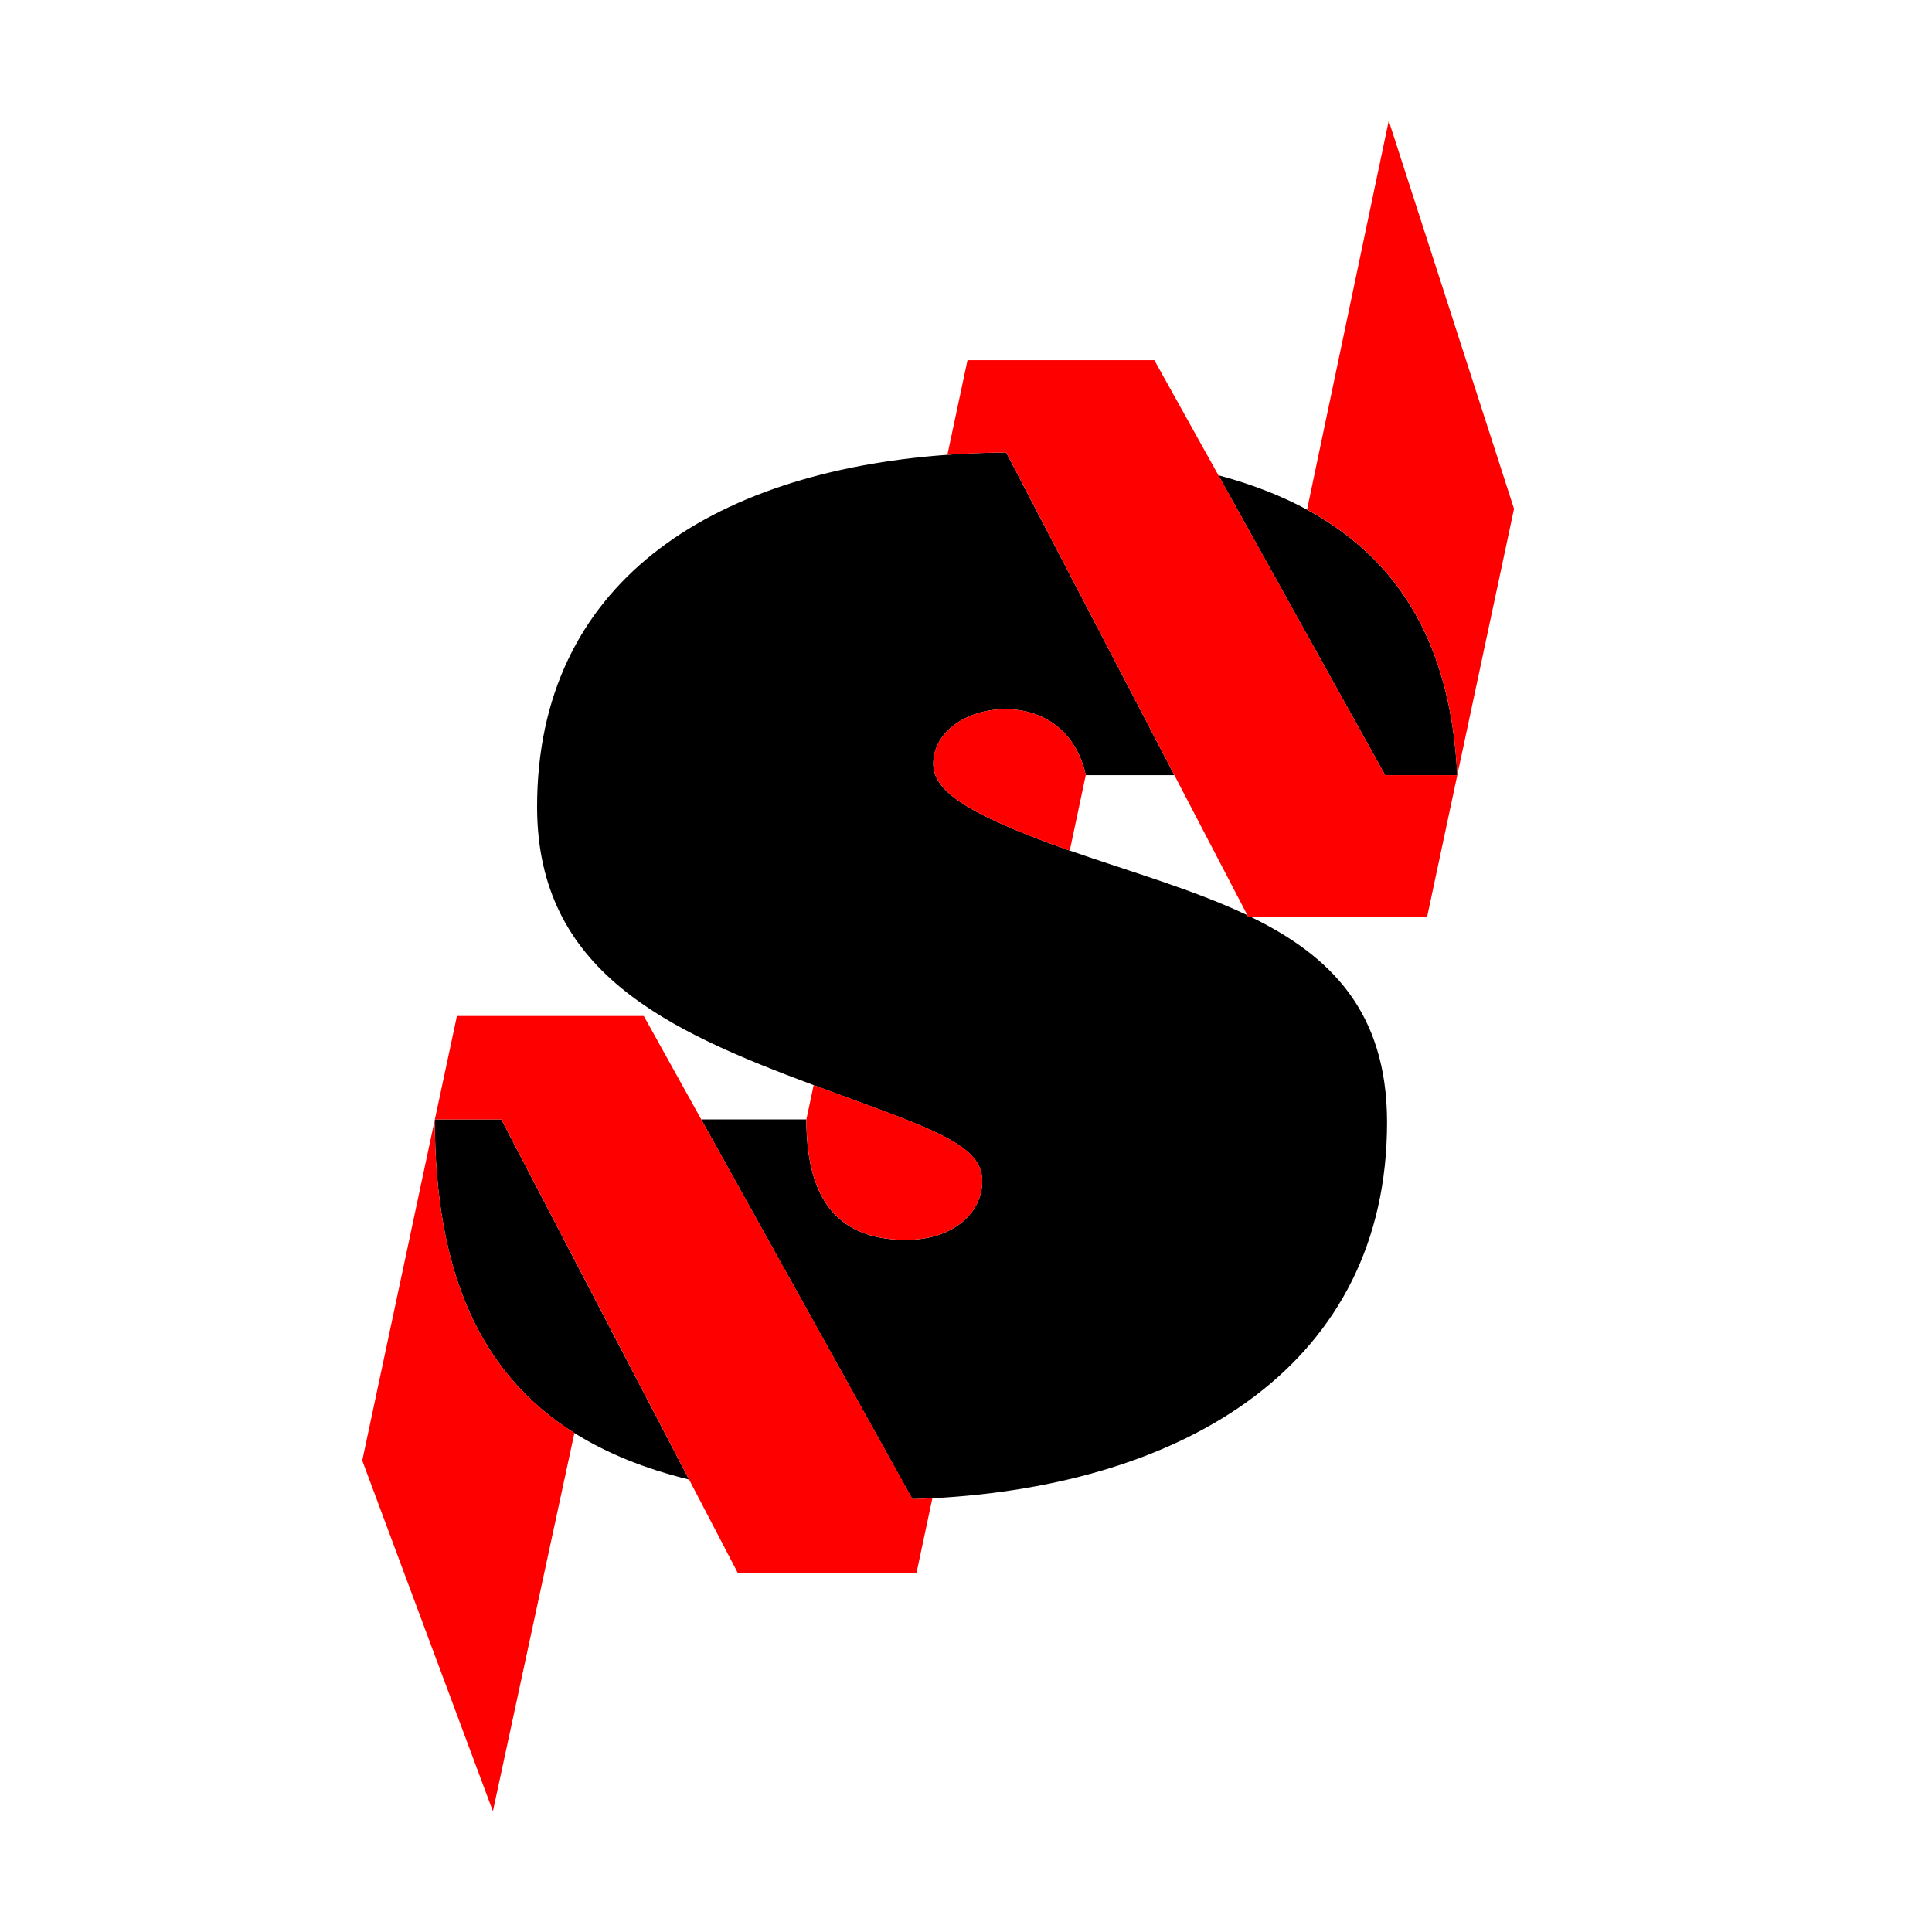
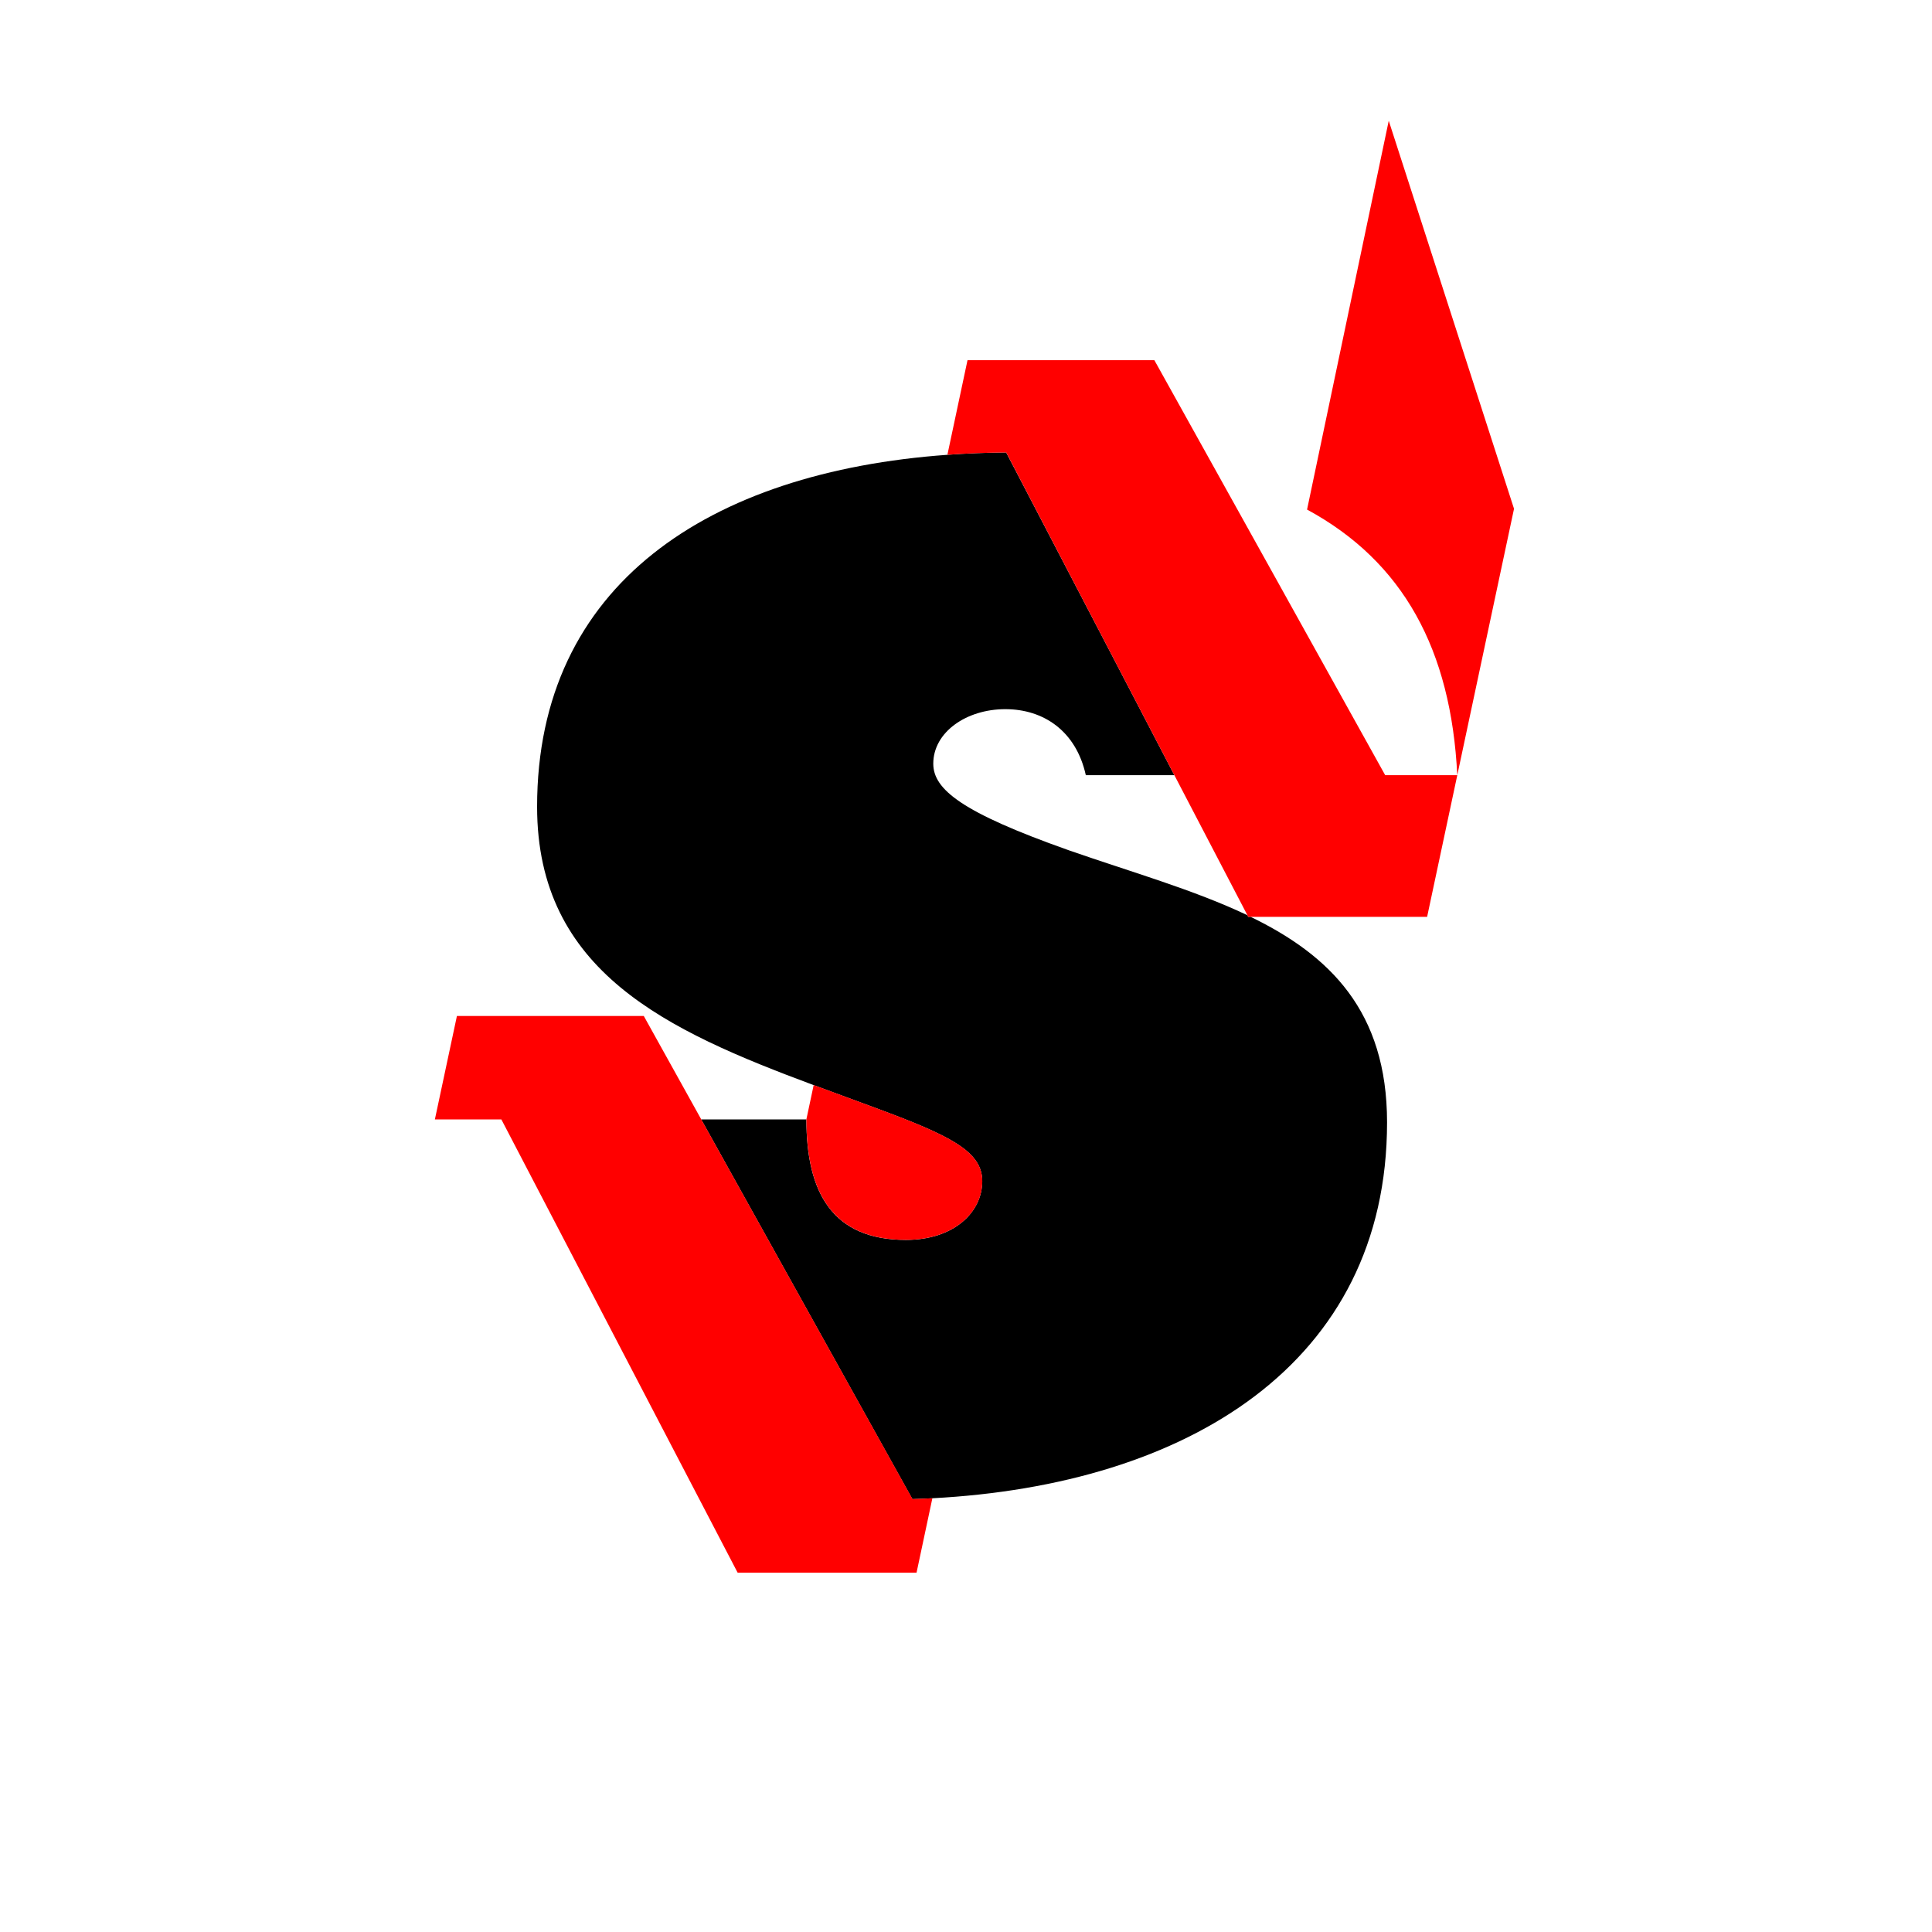
<svg xmlns="http://www.w3.org/2000/svg" width="32" height="32" viewBox="0 0 32 32" fill="none">
-   <path d="M21.332 9.944L22.943 12.839H24.137C24.034 10.764 23.243 9.305 21.648 8.441C21.218 8.208 20.729 8.019 20.18 7.872L21.178 9.667L21.332 9.944Z" fill="black" />
  <path d="M20.715 15.186H20.674L20.661 15.159C19.778 14.739 18.739 14.444 17.719 14.089C17.705 14.084 17.691 14.079 17.677 14.074C15.935 13.456 15.458 13.077 15.458 12.649C15.458 12.126 16.007 11.746 16.651 11.746C17.287 11.746 17.823 12.11 17.984 12.837C17.984 12.838 17.985 12.838 17.985 12.839H19.451L18.409 10.839L16.665 7.494C16.334 7.497 16.01 7.509 15.692 7.533C11.744 7.817 8.896 9.681 8.896 13.362C8.896 16.094 11.047 17.068 13.477 17.973C13.816 18.099 14.16 18.224 14.504 18.352C15.721 18.803 16.269 19.064 16.269 19.563C16.269 20.086 15.792 20.537 15.005 20.537C13.788 20.537 13.356 19.753 13.356 18.541H13.356H11.615H11.614L15.112 24.83C15.222 24.826 15.332 24.822 15.441 24.816C19.653 24.596 22.974 22.593 22.974 18.589C22.974 16.749 22.024 15.822 20.715 15.186Z" fill="black" />
-   <path d="M8.303 18.541H7.203H7.202C7.202 18.542 7.202 18.543 7.202 18.543C7.203 21.102 7.969 22.765 9.513 23.735C10.052 24.073 10.685 24.328 11.413 24.506L9.951 21.703L8.303 18.541Z" fill="black" />
  <path d="M23.002 2L21.649 8.44C23.244 9.304 24.035 10.763 24.137 12.839H22.943L21.333 9.944L21.178 9.665L20.18 7.871L19.12 5.966H16.025L15.692 7.532C16.01 7.51 16.335 7.497 16.666 7.494L18.409 10.839L19.451 12.839L20.661 15.159L20.674 15.186H20.715H23.638V15.184L25.077 8.427L23.002 2Z" fill="#FF0000" />
-   <path d="M7.202 18.543L6 24.191L8.164 30L9.514 23.735C7.969 22.765 7.203 21.102 7.202 18.543Z" fill="#FF0000" />
  <path d="M14.504 18.351C14.159 18.223 13.815 18.098 13.477 17.972L13.356 18.541H13.357C13.357 19.752 13.789 20.536 15.006 20.536C15.793 20.536 16.27 20.085 16.27 19.563C16.27 19.064 15.721 18.802 14.504 18.351Z" fill="#FF0000" />
-   <path d="M16.651 11.746C16.007 11.746 15.458 12.126 15.458 12.648C15.458 13.076 15.935 13.456 17.677 14.074C17.691 14.079 17.705 14.084 17.719 14.088L17.984 12.837C17.823 12.11 17.287 11.746 16.651 11.746Z" fill="#FF0000" />
  <path d="M11.615 18.541L10.663 16.828H10.663H7.568L7.203 18.541H8.304L9.952 21.702L11.413 24.505L12.218 26.049L12.219 26.048H15.181L15.443 24.816C15.334 24.821 15.224 24.826 15.114 24.829L11.615 18.541Z" fill="#FF0000" />
</svg>